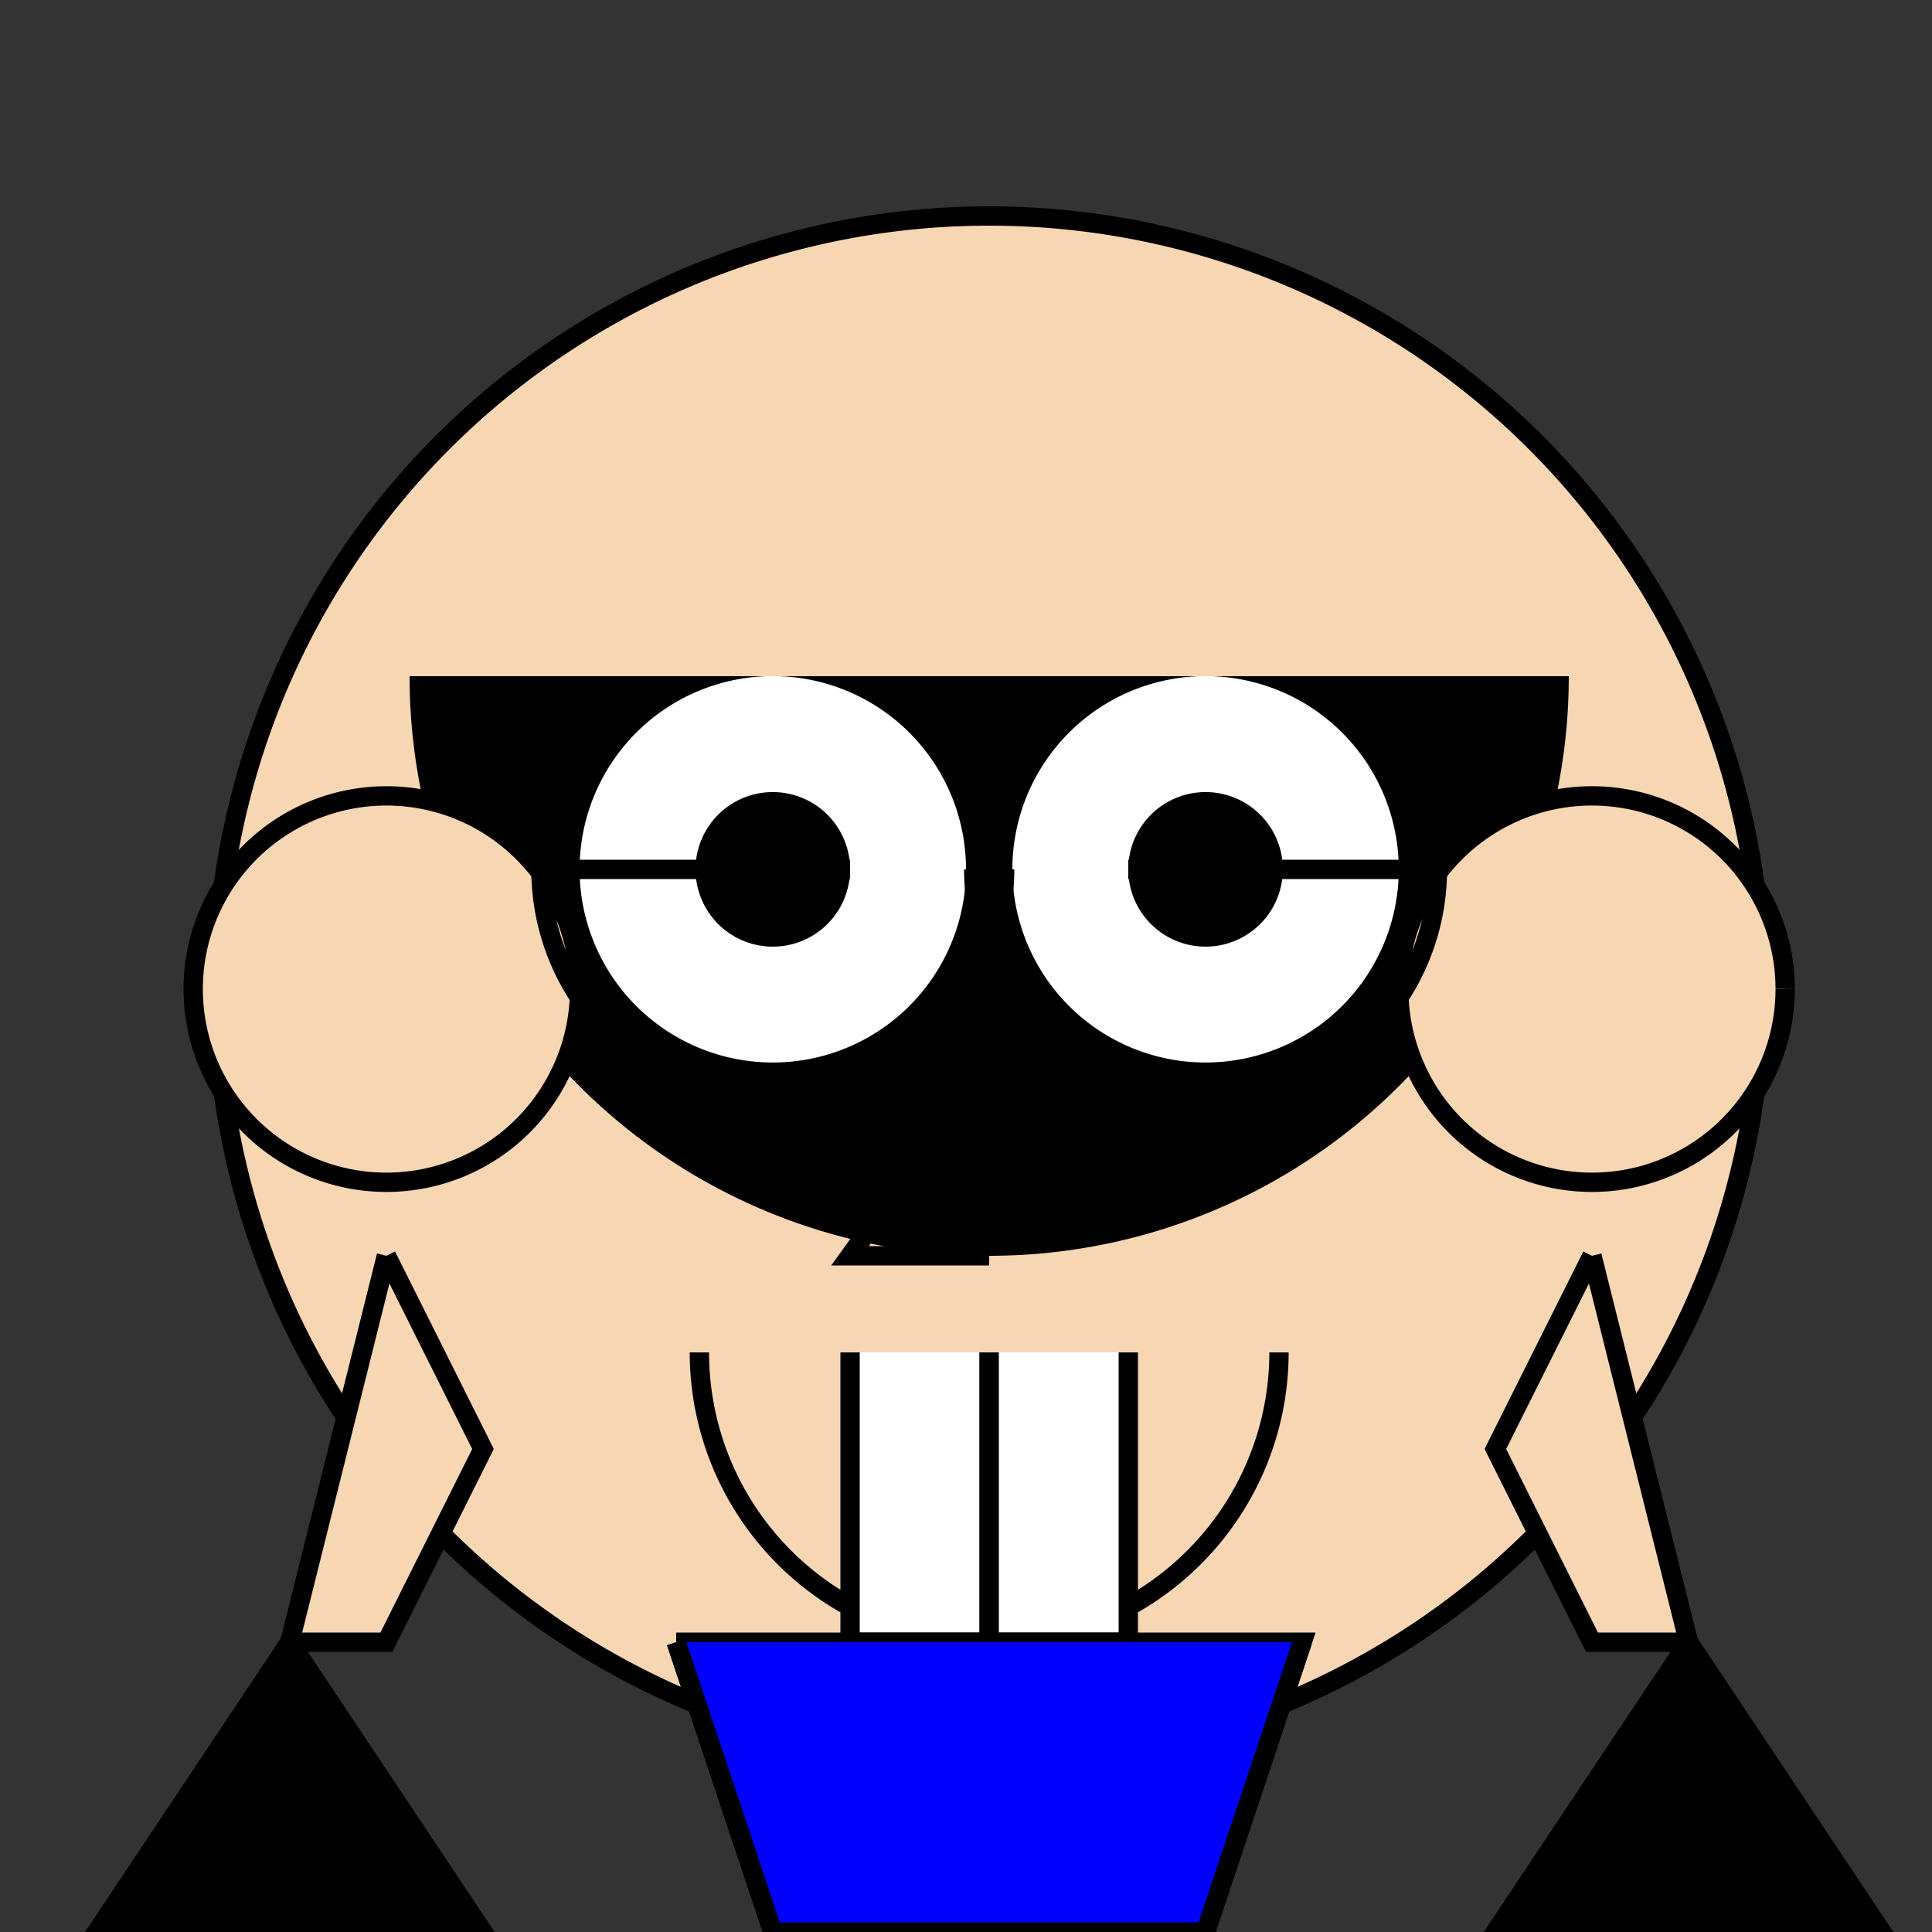
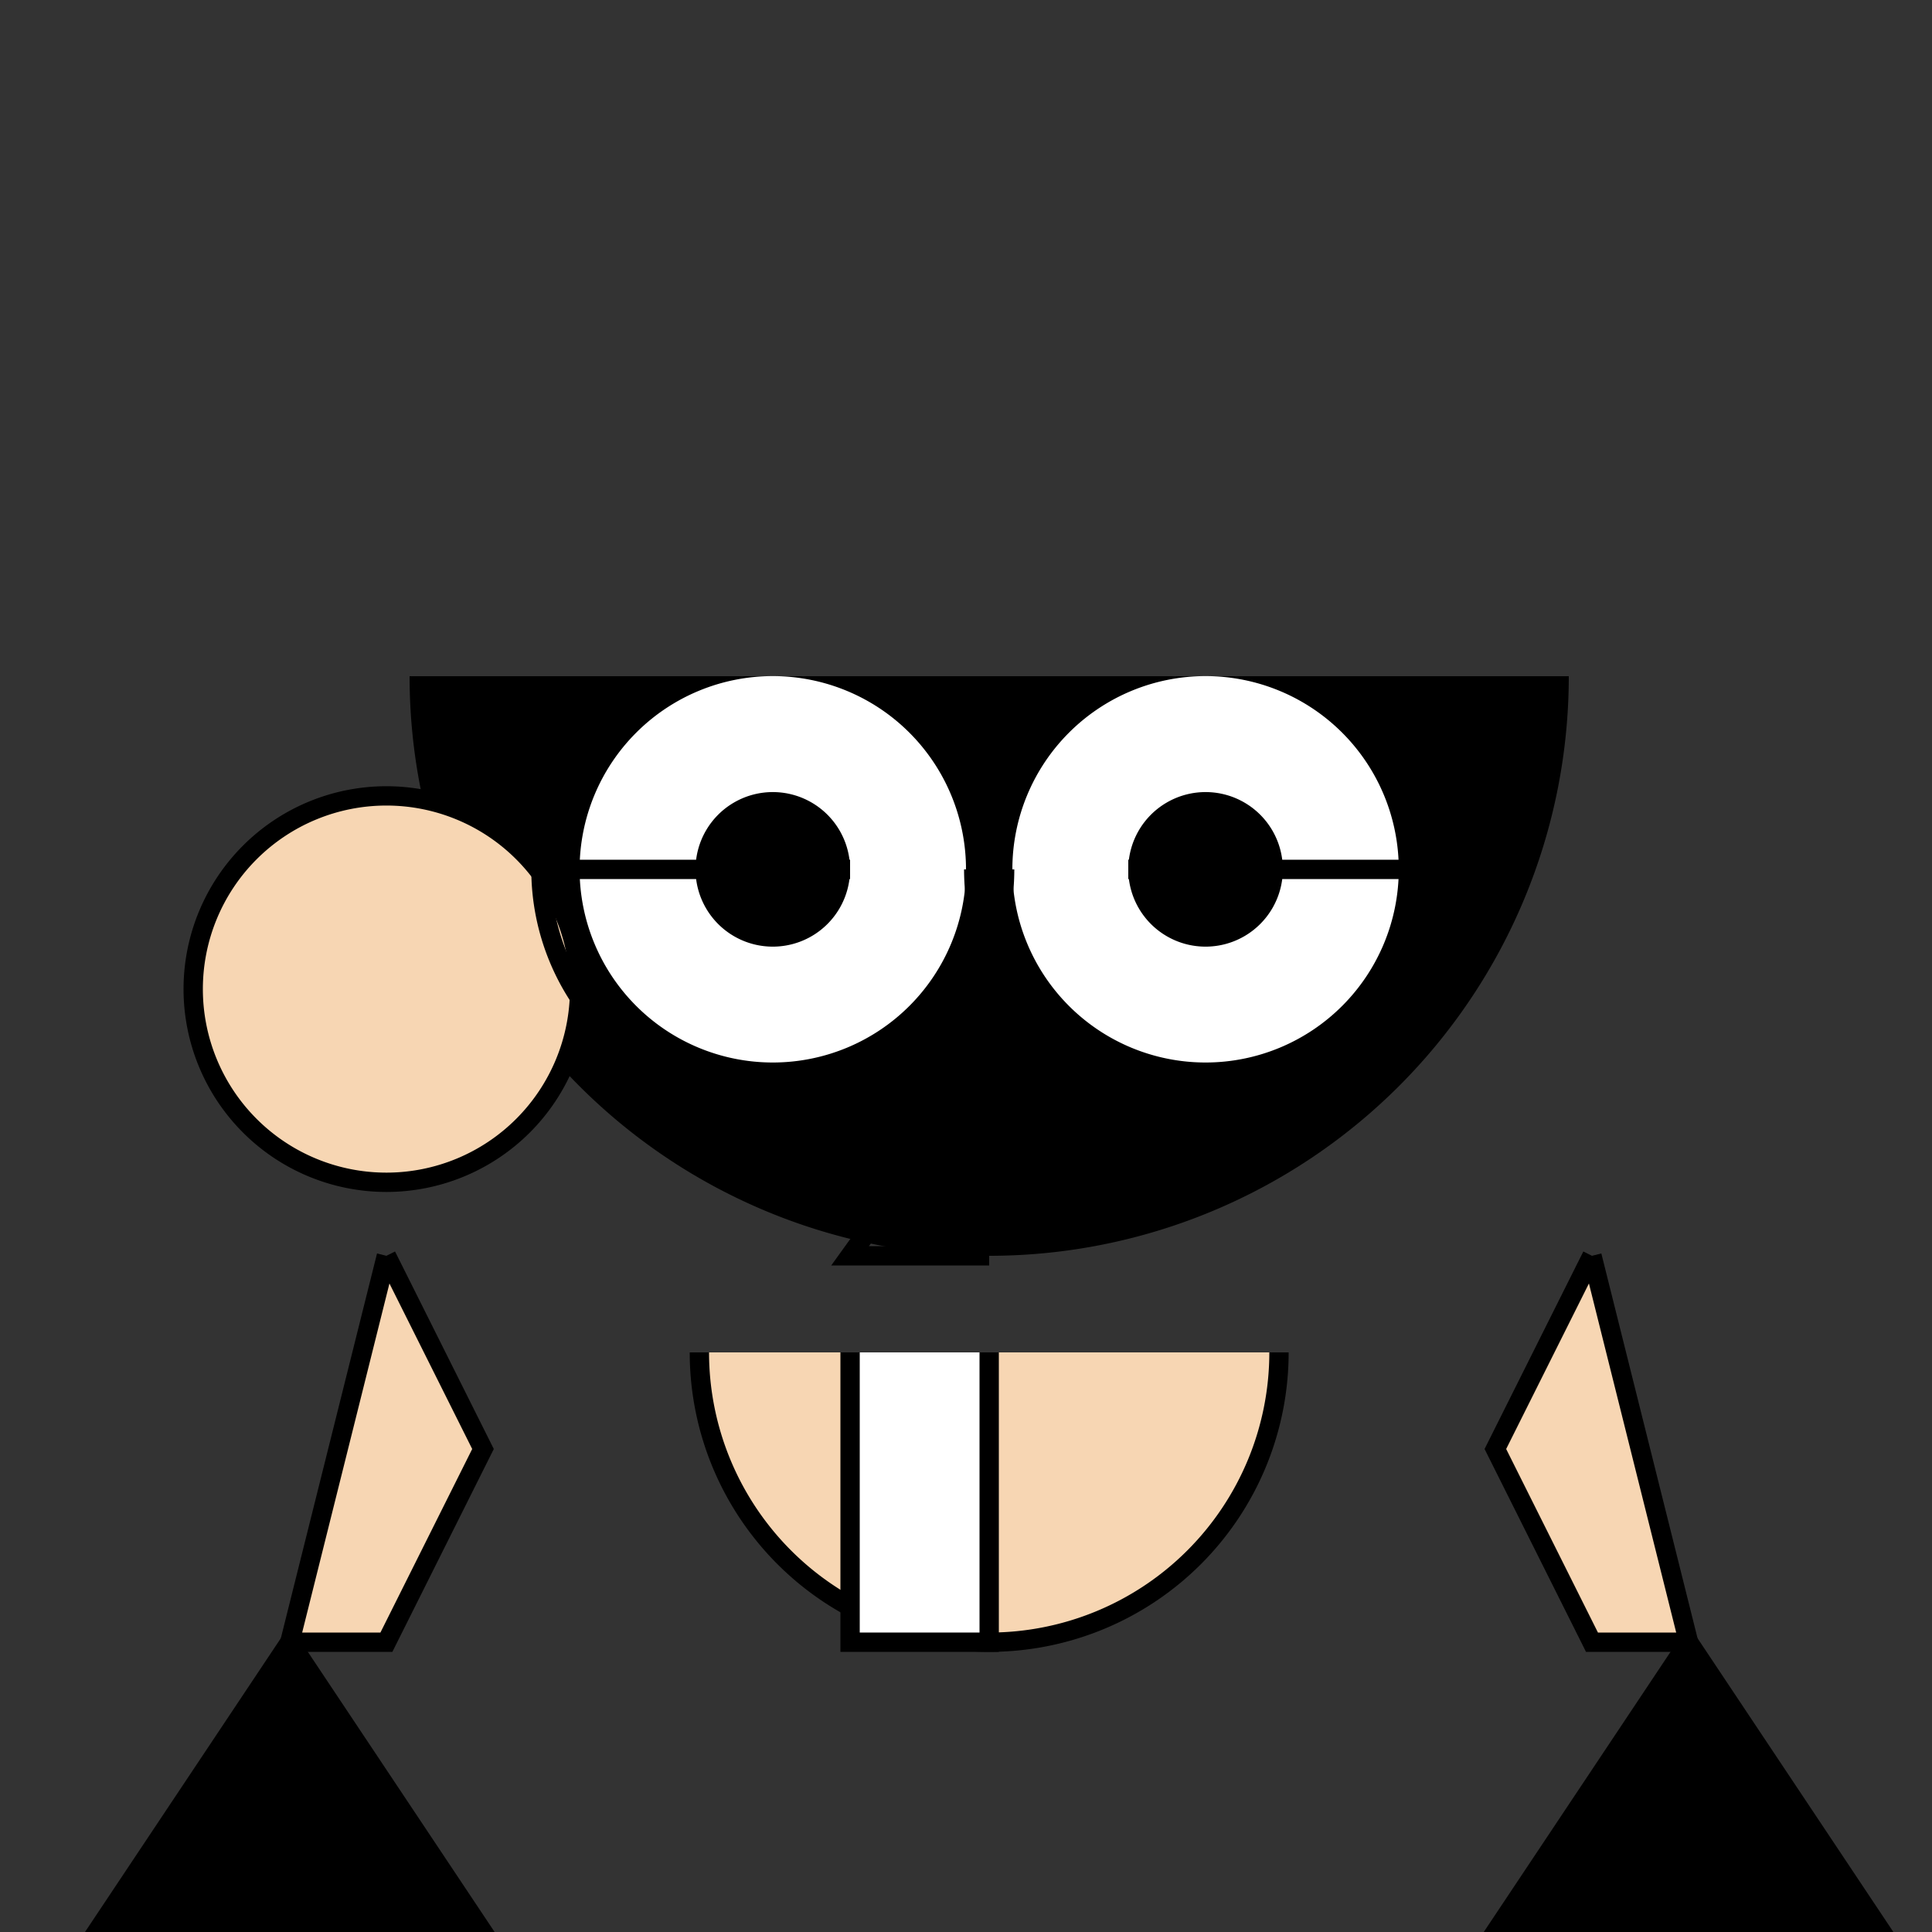
<svg xmlns="http://www.w3.org/2000/svg" width="500" height="500">
  <rect width="100%" height="100%" fill="#333333" stroke="none" />
  <defs />
  <g>
-     <path fill="#f7d6b3" stroke="#000" paint-order="fill stroke markers" d=" M 456 256 A 200 200 0 1 1 456 255.8" stroke-miterlimit="10" stroke-width="5" stroke-dasharray="" />
    <path fill="#000" stroke="none" paint-order="stroke fill markers" d=" M 406 175 A 150 150 0 0 1 106 175" />
    <path fill="#fff" stroke="none" paint-order="stroke fill markers" d=" M 250 225 A 50 50 0 1 1 250 224.95" />
    <path fill="#fff" stroke="none" paint-order="stroke fill markers" d=" M 362 225 A 50 50 0 1 1 362 224.95" />
    <path fill="#000" stroke="none" paint-order="stroke fill markers" d=" M 220 225 A 20 20 0 1 1 220 224.98" />
    <path fill="#000" stroke="none" paint-order="stroke fill markers" d=" M 332 225 A 20 20 0 1 1 332 224.98" />
    <path fill="none" stroke="#000" paint-order="fill stroke markers" d=" M 256 275 L 220 325 L 256 325" stroke-miterlimit="10" stroke-width="5" stroke-dasharray="" />
    <path fill="#f7d6b3" stroke="#000" paint-order="fill stroke markers" d=" M 331 350 A 75 75 0 0 1 181 350" stroke-miterlimit="10" stroke-width="5" stroke-dasharray="" />
    <path fill="#fff" stroke="#000" paint-order="fill stroke markers" d=" M 220 350 L 220 425 L 256 425 L 256 350" stroke-miterlimit="10" stroke-width="5" stroke-dasharray="" />
-     <path fill="#fff" stroke="#000" paint-order="fill stroke markers" d=" M 292 350 L 292 425 L 256 425 L 256 350" stroke-miterlimit="10" stroke-width="5" stroke-dasharray="" />
    <path fill="#f7d6b3" stroke="#000" paint-order="fill stroke markers" d=" M 150 256 A 50 50 0 1 1 150 255.95" stroke-miterlimit="10" stroke-width="5" stroke-dasharray="" />
-     <path fill="#f7d6b3" stroke="#000" paint-order="fill stroke markers" d=" M 462 256 A 50 50 0 1 1 462 255.95" stroke-miterlimit="10" stroke-width="5" stroke-dasharray="" />
    <path fill="none" stroke="#000" paint-order="fill stroke markers" d=" M 260 225 A 60 60 0 0 1 140 225" stroke-miterlimit="10" stroke-width="5" stroke-dasharray="" />
    <path fill="none" stroke="#000" paint-order="fill stroke markers" d=" M 372 225 A 60 60 0 0 1 252 225" stroke-miterlimit="10" stroke-width="5" stroke-dasharray="" />
    <path fill="none" stroke="#000" paint-order="fill stroke markers" d=" M 140 225 L 220 225" stroke-miterlimit="10" stroke-width="5" stroke-dasharray="" />
    <path fill="none" stroke="#000" paint-order="fill stroke markers" d=" M 292 225 L 372 225" stroke-miterlimit="10" stroke-width="5" stroke-dasharray="" />
    <path fill="#f7d6b3" stroke="#000" paint-order="fill stroke markers" d=" M 100 325 L 75 425 L 100 425 L 125 375 L 100 325" stroke-miterlimit="10" stroke-width="5" stroke-dasharray="" />
    <path fill="#f7d6b3" stroke="#000" paint-order="fill stroke markers" d=" M 412 325 L 437 425 L 412 425 L 387 375 L 412 325" stroke-miterlimit="10" stroke-width="5" stroke-dasharray="" />
-     <path fill="#ff0000" stroke="#000" paint-order="fill stroke markers" d=" M 175 425 L 337 425 L 312 500 L 200 500 L 175 425" stroke-miterlimit="10" stroke-width="5" stroke-dasharray="" />
-     <path fill="#0000ff" stroke="#000" paint-order="fill stroke markers" d=" M 175 425 L 200 500 L 312 500 L 337 425" stroke-miterlimit="10" stroke-width="5" stroke-dasharray="" />
    <path fill="#000" stroke="#000" paint-order="fill stroke markers" d=" M 75 425 L 25 500 L 125 500 L 75 425" stroke-miterlimit="10" stroke-width="5" stroke-dasharray="" />
    <path fill="#000" stroke="#000" paint-order="fill stroke markers" d=" M 437 425 L 387 500 L 487 500 L 437 425" stroke-miterlimit="10" stroke-width="5" stroke-dasharray="" />
  </g>
</svg>